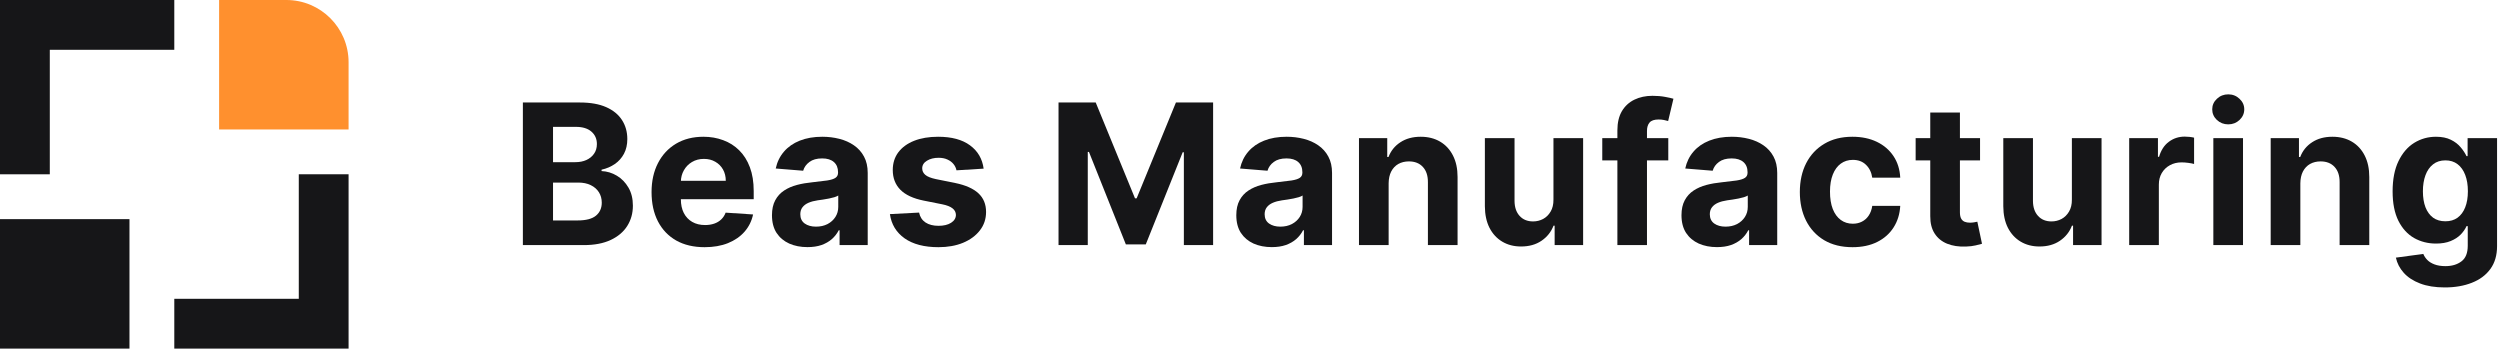
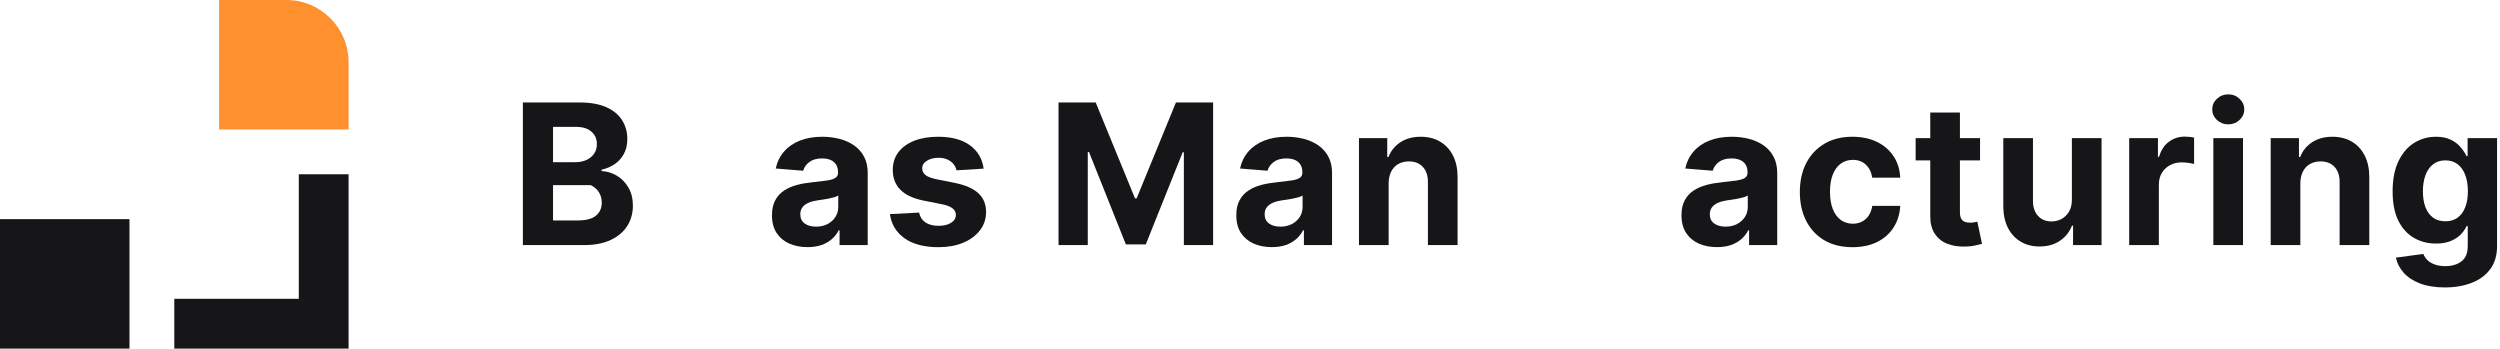
<svg xmlns="http://www.w3.org/2000/svg" width="459" height="64" viewBox="0 0 459 64" fill="none">
  <path d="M40.228 0H52.571C58.883 0 64 5.117 64 11.429V23.771H40.228V0Z" fill="#FF902E" />
-   <path d="M0 0H32V9.143H9.143V32H0V0Z" fill="#161618" />
  <path d="M64 64H32V54.857H54.857V32H64V64Z" fill="#161618" />
  <path d="M23.771 40.229H0V64H23.771V40.229Z" fill="#161618" />
-   <path d="M96 45V18.818H106.483C108.409 18.818 110.016 19.104 111.303 19.674C112.589 20.246 113.557 21.038 114.205 22.052C114.852 23.058 115.176 24.217 115.176 25.53C115.176 26.552 114.972 27.451 114.563 28.227C114.153 28.994 113.591 29.625 112.875 30.119C112.168 30.605 111.358 30.95 110.446 31.155V31.41C111.443 31.453 112.376 31.734 113.246 32.254C114.124 32.774 114.835 33.503 115.381 34.44C115.926 35.369 116.199 36.477 116.199 37.764C116.199 39.153 115.854 40.393 115.163 41.484C114.482 42.567 113.472 43.423 112.134 44.054C110.795 44.684 109.146 45 107.186 45H96ZM101.536 40.474H106.048C107.591 40.474 108.716 40.18 109.423 39.592C110.131 38.996 110.484 38.203 110.484 37.214C110.484 36.49 110.31 35.851 109.96 35.297C109.611 34.743 109.112 34.308 108.464 33.993C107.825 33.677 107.063 33.52 106.176 33.52H101.536V40.474ZM101.536 29.774H105.639C106.398 29.774 107.071 29.642 107.659 29.378C108.256 29.105 108.724 28.721 109.065 28.227C109.415 27.733 109.589 27.14 109.589 26.45C109.589 25.504 109.253 24.741 108.58 24.162C107.915 23.582 106.969 23.292 105.741 23.292H101.536V29.774Z" fill="#161618" />
-   <path d="M129.367 45.383C127.347 45.383 125.609 44.974 124.151 44.156C122.703 43.329 121.586 42.162 120.802 40.653C120.018 39.136 119.626 37.342 119.626 35.271C119.626 33.251 120.018 31.479 120.802 29.953C121.586 28.427 122.69 27.238 124.113 26.386C125.545 25.534 127.224 25.108 129.15 25.108C130.445 25.108 131.651 25.317 132.768 25.734C133.893 26.143 134.873 26.761 135.708 27.588C136.552 28.415 137.208 29.454 137.677 30.707C138.146 31.951 138.38 33.409 138.38 35.079V36.575H121.799V33.2H133.254C133.254 32.416 133.083 31.721 132.742 31.116C132.401 30.511 131.928 30.038 131.323 29.697C130.727 29.348 130.032 29.173 129.24 29.173C128.413 29.173 127.68 29.365 127.041 29.748C126.41 30.123 125.916 30.631 125.558 31.27C125.2 31.9 125.017 32.603 125.008 33.379V36.588C125.008 37.559 125.187 38.399 125.545 39.106C125.911 39.814 126.427 40.359 127.092 40.743C127.757 41.126 128.545 41.318 129.457 41.318C130.062 41.318 130.616 41.233 131.119 41.062C131.622 40.892 132.052 40.636 132.41 40.295C132.768 39.954 133.041 39.537 133.228 39.042L138.265 39.375C138.009 40.585 137.485 41.642 136.693 42.545C135.909 43.44 134.894 44.139 133.65 44.642C132.414 45.136 130.987 45.383 129.367 45.383Z" fill="#161618" />
+   <path d="M96 45V18.818H106.483C108.409 18.818 110.016 19.104 111.303 19.674C112.589 20.246 113.557 21.038 114.205 22.052C114.852 23.058 115.176 24.217 115.176 25.53C115.176 26.552 114.972 27.451 114.563 28.227C114.153 28.994 113.591 29.625 112.875 30.119C112.168 30.605 111.358 30.95 110.446 31.155V31.41C111.443 31.453 112.376 31.734 113.246 32.254C114.124 32.774 114.835 33.503 115.381 34.44C115.926 35.369 116.199 36.477 116.199 37.764C116.199 39.153 115.854 40.393 115.163 41.484C114.482 42.567 113.472 43.423 112.134 44.054C110.795 44.684 109.146 45 107.186 45H96ZM101.536 40.474H106.048C107.591 40.474 108.716 40.18 109.423 39.592C110.131 38.996 110.484 38.203 110.484 37.214C110.484 36.49 110.31 35.851 109.96 35.297C109.611 34.743 109.112 34.308 108.464 33.993H101.536V40.474ZM101.536 29.774H105.639C106.398 29.774 107.071 29.642 107.659 29.378C108.256 29.105 108.724 28.721 109.065 28.227C109.415 27.733 109.589 27.14 109.589 26.45C109.589 25.504 109.253 24.741 108.58 24.162C107.915 23.582 106.969 23.292 105.741 23.292H101.536V29.774Z" fill="#161618" />
  <path d="M148.254 45.371C147.001 45.371 145.884 45.153 144.904 44.719C143.924 44.275 143.148 43.623 142.577 42.763C142.015 41.893 141.734 40.811 141.734 39.515C141.734 38.425 141.934 37.508 142.335 36.767C142.735 36.025 143.281 35.429 143.971 34.977C144.661 34.525 145.445 34.184 146.323 33.954C147.21 33.724 148.139 33.562 149.11 33.469C150.252 33.349 151.173 33.239 151.871 33.136C152.57 33.025 153.077 32.864 153.393 32.65C153.708 32.437 153.866 32.122 153.866 31.704V31.628C153.866 30.818 153.61 30.192 153.099 29.748C152.596 29.305 151.88 29.084 150.951 29.084C149.971 29.084 149.191 29.301 148.612 29.736C148.032 30.162 147.648 30.699 147.461 31.346L142.424 30.937C142.68 29.744 143.183 28.713 143.933 27.844C144.683 26.966 145.65 26.292 146.835 25.824C148.028 25.346 149.408 25.108 150.977 25.108C152.067 25.108 153.112 25.236 154.109 25.491C155.114 25.747 156.005 26.143 156.781 26.68C157.565 27.217 158.183 27.907 158.634 28.751C159.086 29.587 159.312 30.588 159.312 31.756V45H154.147V42.277H153.994C153.678 42.89 153.256 43.432 152.728 43.9C152.2 44.361 151.565 44.723 150.823 44.987C150.082 45.243 149.225 45.371 148.254 45.371ZM149.813 41.612C150.614 41.612 151.322 41.454 151.935 41.139C152.549 40.815 153.031 40.38 153.38 39.835C153.729 39.29 153.904 38.672 153.904 37.981V35.898C153.734 36.008 153.499 36.111 153.201 36.204C152.911 36.29 152.583 36.371 152.217 36.447C151.85 36.515 151.484 36.579 151.117 36.639C150.751 36.69 150.418 36.737 150.12 36.78C149.481 36.873 148.923 37.023 148.445 37.227C147.968 37.432 147.597 37.709 147.333 38.058C147.069 38.399 146.937 38.825 146.937 39.337C146.937 40.078 147.205 40.645 147.742 41.037C148.288 41.42 148.978 41.612 149.813 41.612Z" fill="#161618" />
  <path d="M180.595 30.963L175.609 31.27C175.524 30.844 175.341 30.46 175.06 30.119C174.778 29.77 174.408 29.493 173.947 29.288C173.496 29.075 172.954 28.969 172.324 28.969C171.48 28.969 170.768 29.148 170.189 29.506C169.609 29.855 169.319 30.324 169.319 30.912C169.319 31.381 169.507 31.777 169.882 32.101C170.257 32.425 170.9 32.684 171.812 32.88L175.366 33.596C177.275 33.989 178.699 34.619 179.636 35.489C180.574 36.358 181.042 37.5 181.042 38.915C181.042 40.202 180.663 41.331 179.905 42.302C179.155 43.274 178.123 44.032 176.811 44.578C175.507 45.115 174.003 45.383 172.298 45.383C169.699 45.383 167.628 44.842 166.085 43.76C164.551 42.669 163.652 41.186 163.388 39.311L168.744 39.03C168.906 39.822 169.298 40.427 169.92 40.845C170.542 41.254 171.339 41.459 172.311 41.459C173.265 41.459 174.033 41.275 174.612 40.909C175.2 40.534 175.498 40.052 175.507 39.464C175.498 38.97 175.29 38.565 174.881 38.25C174.471 37.926 173.841 37.679 172.988 37.508L169.588 36.831C167.67 36.447 166.243 35.782 165.305 34.837C164.376 33.89 163.912 32.684 163.912 31.219C163.912 29.957 164.253 28.871 164.935 27.959C165.625 27.047 166.592 26.344 167.836 25.849C169.089 25.355 170.555 25.108 172.234 25.108C174.714 25.108 176.666 25.632 178.089 26.68C179.521 27.729 180.356 29.156 180.595 30.963Z" fill="#161618" />
  <path d="M194.346 18.818H201.173L208.383 36.409H208.69L215.9 18.818H222.727V45H217.357V27.959H217.14L210.365 44.872H206.708L199.933 27.895H199.715V45H194.346V18.818Z" fill="#161618" />
  <path d="M233.505 45.371C232.252 45.371 231.135 45.153 230.155 44.719C229.175 44.275 228.4 43.623 227.829 42.763C227.266 41.893 226.985 40.811 226.985 39.515C226.985 38.425 227.185 37.508 227.586 36.767C227.986 36.025 228.532 35.429 229.222 34.977C229.912 34.525 230.696 34.184 231.574 33.954C232.461 33.724 233.39 33.562 234.361 33.469C235.503 33.349 236.424 33.239 237.123 33.136C237.821 33.025 238.329 32.864 238.644 32.65C238.959 32.437 239.117 32.122 239.117 31.704V31.628C239.117 30.818 238.861 30.192 238.35 29.748C237.847 29.305 237.131 29.084 236.202 29.084C235.222 29.084 234.442 29.301 233.863 29.736C233.283 30.162 232.9 30.699 232.712 31.346L227.675 30.937C227.931 29.744 228.434 28.713 229.184 27.844C229.934 26.966 230.901 26.292 232.086 25.824C233.279 25.346 234.659 25.108 236.228 25.108C237.319 25.108 238.363 25.236 239.36 25.491C240.365 25.747 241.256 26.143 242.032 26.68C242.816 27.217 243.434 27.907 243.885 28.751C244.337 29.587 244.563 30.588 244.563 31.756V45H239.398V42.277H239.245C238.929 42.89 238.508 43.432 237.979 43.9C237.451 44.361 236.816 44.723 236.074 44.987C235.333 45.243 234.476 45.371 233.505 45.371ZM235.064 41.612C235.865 41.612 236.573 41.454 237.186 41.139C237.8 40.815 238.282 40.38 238.631 39.835C238.981 39.29 239.155 38.672 239.155 37.981V35.898C238.985 36.008 238.75 36.111 238.452 36.204C238.162 36.29 237.834 36.371 237.468 36.447C237.101 36.515 236.735 36.579 236.368 36.639C236.002 36.69 235.669 36.737 235.371 36.78C234.732 36.873 234.174 37.023 233.696 37.227C233.219 37.432 232.848 37.709 232.584 38.058C232.32 38.399 232.188 38.825 232.188 39.337C232.188 40.078 232.456 40.645 232.993 41.037C233.539 41.42 234.229 41.612 235.064 41.612Z" fill="#161618" />
  <path d="M254.954 33.648V45H249.508V25.363H254.698V28.828H254.928C255.363 27.686 256.092 26.782 257.115 26.118C258.137 25.444 259.377 25.108 260.835 25.108C262.198 25.108 263.387 25.406 264.401 26.003C265.416 26.599 266.204 27.451 266.767 28.559C267.329 29.659 267.61 30.971 267.61 32.497V45H262.164V33.469C262.173 32.267 261.866 31.329 261.244 30.656C260.622 29.974 259.765 29.633 258.674 29.633C257.941 29.633 257.294 29.791 256.731 30.106C256.177 30.422 255.742 30.882 255.427 31.487C255.12 32.084 254.963 32.804 254.954 33.648Z" fill="#161618" />
-   <path d="M285.215 36.639V25.363H290.661V45H285.432V41.433H285.228C284.784 42.584 284.047 43.508 283.016 44.207C281.993 44.906 280.745 45.255 279.27 45.255C277.958 45.255 276.803 44.957 275.806 44.361C274.809 43.764 274.029 42.916 273.466 41.817C272.912 40.717 272.631 39.4 272.623 37.866V25.363H278.069V36.895C278.077 38.054 278.388 38.97 279.002 39.643C279.615 40.317 280.438 40.653 281.469 40.653C282.125 40.653 282.739 40.504 283.31 40.206C283.881 39.899 284.341 39.447 284.691 38.851C285.049 38.254 285.223 37.517 285.215 36.639Z" fill="#161618" />
-   <path d="M306.297 25.363V29.454H294.177V25.363H306.297ZM296.952 45V23.944C296.952 22.521 297.229 21.341 297.783 20.403C298.345 19.466 299.112 18.763 300.084 18.294C301.055 17.825 302.159 17.591 303.395 17.591C304.23 17.591 304.993 17.655 305.683 17.782C306.382 17.91 306.902 18.025 307.243 18.128L306.271 22.219C306.058 22.15 305.794 22.087 305.479 22.027C305.172 21.967 304.856 21.937 304.533 21.937C303.731 21.937 303.173 22.125 302.858 22.5C302.542 22.866 302.385 23.382 302.385 24.047V45H296.952Z" fill="#161618" />
  <path d="M315.24 45.371C313.987 45.371 312.871 45.153 311.891 44.719C310.911 44.275 310.135 43.623 309.564 42.763C309.001 41.893 308.72 40.811 308.72 39.515C308.72 38.425 308.921 37.508 309.321 36.767C309.722 36.025 310.267 35.429 310.957 34.977C311.648 34.525 312.432 34.184 313.31 33.954C314.196 33.724 315.125 33.562 316.097 33.469C317.239 33.349 318.159 33.239 318.858 33.136C319.557 33.025 320.064 32.864 320.379 32.65C320.695 32.437 320.852 32.122 320.852 31.704V31.628C320.852 30.818 320.597 30.192 320.085 29.748C319.582 29.305 318.867 29.084 317.938 29.084C316.957 29.084 316.178 29.301 315.598 29.736C315.019 30.162 314.635 30.699 314.448 31.346L309.411 30.937C309.666 29.744 310.169 28.713 310.919 27.844C311.669 26.966 312.636 26.292 313.821 25.824C315.014 25.346 316.395 25.108 317.963 25.108C319.054 25.108 320.098 25.236 321.095 25.491C322.101 25.747 322.992 26.143 323.767 26.68C324.551 27.217 325.169 27.907 325.621 28.751C326.073 29.587 326.298 30.588 326.298 31.756V45H321.134V42.277H320.98C320.665 42.89 320.243 43.432 319.715 43.9C319.186 44.361 318.551 44.723 317.81 44.987C317.068 45.243 316.212 45.371 315.24 45.371ZM316.8 41.612C317.601 41.612 318.308 41.454 318.922 41.139C319.536 40.815 320.017 40.38 320.367 39.835C320.716 39.29 320.891 38.672 320.891 37.981V35.898C320.72 36.008 320.486 36.111 320.188 36.204C319.898 36.29 319.57 36.371 319.203 36.447C318.837 36.515 318.47 36.579 318.104 36.639C317.737 36.69 317.405 36.737 317.107 36.78C316.467 36.873 315.909 37.023 315.432 37.227C314.955 37.432 314.584 37.709 314.32 38.058C314.055 38.399 313.923 38.825 313.923 39.337C313.923 40.078 314.192 40.645 314.729 41.037C315.274 41.42 315.965 41.612 316.8 41.612Z" fill="#161618" />
  <path d="M340.116 45.383C338.104 45.383 336.374 44.957 334.925 44.105C333.485 43.244 332.377 42.051 331.601 40.525C330.834 39 330.451 37.244 330.451 35.258C330.451 33.247 330.839 31.483 331.614 29.966C332.398 28.44 333.511 27.251 334.951 26.399C336.391 25.538 338.104 25.108 340.09 25.108C341.803 25.108 343.303 25.419 344.59 26.041C345.877 26.663 346.895 27.537 347.645 28.662C348.395 29.787 348.809 31.108 348.886 32.625H343.746C343.601 31.645 343.218 30.856 342.596 30.26C341.982 29.655 341.177 29.352 340.18 29.352C339.336 29.352 338.599 29.582 337.968 30.042C337.346 30.494 336.86 31.155 336.511 32.024C336.161 32.893 335.986 33.946 335.986 35.182C335.986 36.434 336.157 37.5 336.498 38.378C336.847 39.255 337.337 39.925 337.968 40.385C338.599 40.845 339.336 41.075 340.18 41.075C340.802 41.075 341.36 40.947 341.854 40.692C342.357 40.436 342.77 40.065 343.094 39.579C343.427 39.085 343.644 38.493 343.746 37.802H348.886C348.8 39.302 348.391 40.623 347.658 41.765C346.934 42.899 345.932 43.785 344.654 44.425C343.376 45.064 341.863 45.383 340.116 45.383Z" fill="#161618" />
  <path d="M363.537 25.363V29.454H351.712V25.363H363.537ZM354.396 20.659H359.842V38.966C359.842 39.469 359.919 39.861 360.073 40.142C360.226 40.415 360.439 40.606 360.712 40.717C360.993 40.828 361.317 40.883 361.683 40.883C361.939 40.883 362.195 40.862 362.45 40.819C362.706 40.768 362.902 40.73 363.038 40.704L363.895 44.757C363.622 44.842 363.239 44.94 362.744 45.051C362.25 45.17 361.649 45.243 360.942 45.268C359.629 45.319 358.479 45.145 357.49 44.744C356.51 44.344 355.747 43.721 355.202 42.878C354.656 42.034 354.388 40.969 354.396 39.682V20.659Z" fill="#161618" />
  <path d="M380.397 36.639V25.363H385.843V45H380.614V41.433H380.41C379.967 42.584 379.229 43.508 378.198 44.207C377.175 44.906 375.927 45.255 374.452 45.255C373.14 45.255 371.985 44.957 370.988 44.361C369.991 43.764 369.211 42.916 368.648 41.817C368.094 40.717 367.813 39.4 367.805 37.866V25.363H373.251V36.895C373.259 38.054 373.57 38.97 374.184 39.643C374.797 40.317 375.62 40.653 376.651 40.653C377.307 40.653 377.921 40.504 378.492 40.206C379.063 39.899 379.523 39.447 379.873 38.851C380.231 38.254 380.405 37.517 380.397 36.639Z" fill="#161618" />
  <path d="M390.919 45V25.363H396.199V28.79H396.404C396.761 27.571 397.362 26.65 398.206 26.028C399.05 25.398 400.021 25.082 401.121 25.082C401.394 25.082 401.688 25.099 402.003 25.133C402.318 25.167 402.595 25.214 402.834 25.274V30.106C402.578 30.03 402.225 29.962 401.773 29.902C401.321 29.842 400.908 29.812 400.533 29.812C399.732 29.812 399.016 29.987 398.385 30.337C397.763 30.677 397.269 31.155 396.902 31.768C396.544 32.382 396.365 33.089 396.365 33.89V45H390.919Z" fill="#161618" />
  <path d="M406.37 45V25.363H411.816V45H406.37ZM409.105 22.832C408.296 22.832 407.601 22.564 407.022 22.027C406.451 21.481 406.165 20.829 406.165 20.071C406.165 19.321 406.451 18.677 407.022 18.14C407.601 17.595 408.296 17.322 409.105 17.322C409.915 17.322 410.605 17.595 411.176 18.14C411.756 18.677 412.046 19.321 412.046 20.071C412.046 20.829 411.756 21.481 411.176 22.027C410.605 22.564 409.915 22.832 409.105 22.832Z" fill="#161618" />
  <path d="M422.344 33.648V45H416.898V25.363H422.089V28.828H422.319C422.753 27.686 423.482 26.782 424.505 26.118C425.527 25.444 426.767 25.108 428.225 25.108C429.589 25.108 430.777 25.406 431.792 26.003C432.806 26.599 433.594 27.451 434.157 28.559C434.719 29.659 435 30.971 435 32.497V45H429.554V33.469C429.563 32.267 429.256 31.329 428.634 30.656C428.012 29.974 427.155 29.633 426.064 29.633C425.331 29.633 424.684 29.791 424.121 30.106C423.567 30.422 423.133 30.882 422.817 31.487C422.51 32.084 422.353 32.804 422.344 33.648Z" fill="#161618" />
  <path d="M448.859 52.773C447.095 52.773 445.582 52.53 444.321 52.044C443.068 51.567 442.071 50.915 441.329 50.088C440.588 49.261 440.106 48.332 439.885 47.301L444.922 46.623C445.075 47.016 445.318 47.382 445.65 47.723C445.983 48.064 446.422 48.337 446.967 48.541C447.521 48.754 448.195 48.861 448.987 48.861C450.172 48.861 451.148 48.571 451.915 47.991C452.69 47.42 453.078 46.462 453.078 45.115V41.523H452.848C452.609 42.068 452.251 42.584 451.774 43.069C451.297 43.555 450.683 43.952 449.933 44.258C449.183 44.565 448.288 44.719 447.249 44.719C445.774 44.719 444.432 44.378 443.222 43.696C442.02 43.005 441.061 41.953 440.345 40.538C439.638 39.115 439.284 37.317 439.284 35.143C439.284 32.919 439.646 31.061 440.371 29.569C441.095 28.078 442.058 26.962 443.26 26.22C444.47 25.479 445.795 25.108 447.236 25.108C448.335 25.108 449.256 25.295 449.997 25.67C450.739 26.037 451.335 26.497 451.787 27.051C452.247 27.596 452.601 28.133 452.848 28.662H453.052V25.363H458.46V45.192C458.46 46.862 458.051 48.26 457.233 49.385C456.415 50.51 455.281 51.353 453.832 51.916C452.392 52.487 450.734 52.773 448.859 52.773ZM448.974 40.628C449.852 40.628 450.594 40.41 451.199 39.976C451.812 39.532 452.281 38.902 452.605 38.084C452.937 37.257 453.104 36.268 453.104 35.118C453.104 33.967 452.942 32.97 452.618 32.126C452.294 31.274 451.825 30.613 451.212 30.145C450.598 29.676 449.852 29.442 448.974 29.442C448.079 29.442 447.325 29.684 446.712 30.17C446.098 30.648 445.633 31.312 445.318 32.165C445.003 33.017 444.845 34.001 444.845 35.118C444.845 36.251 445.003 37.231 445.318 38.058C445.642 38.876 446.106 39.511 446.712 39.963C447.325 40.406 448.079 40.628 448.974 40.628Z" fill="#161618" />
</svg>